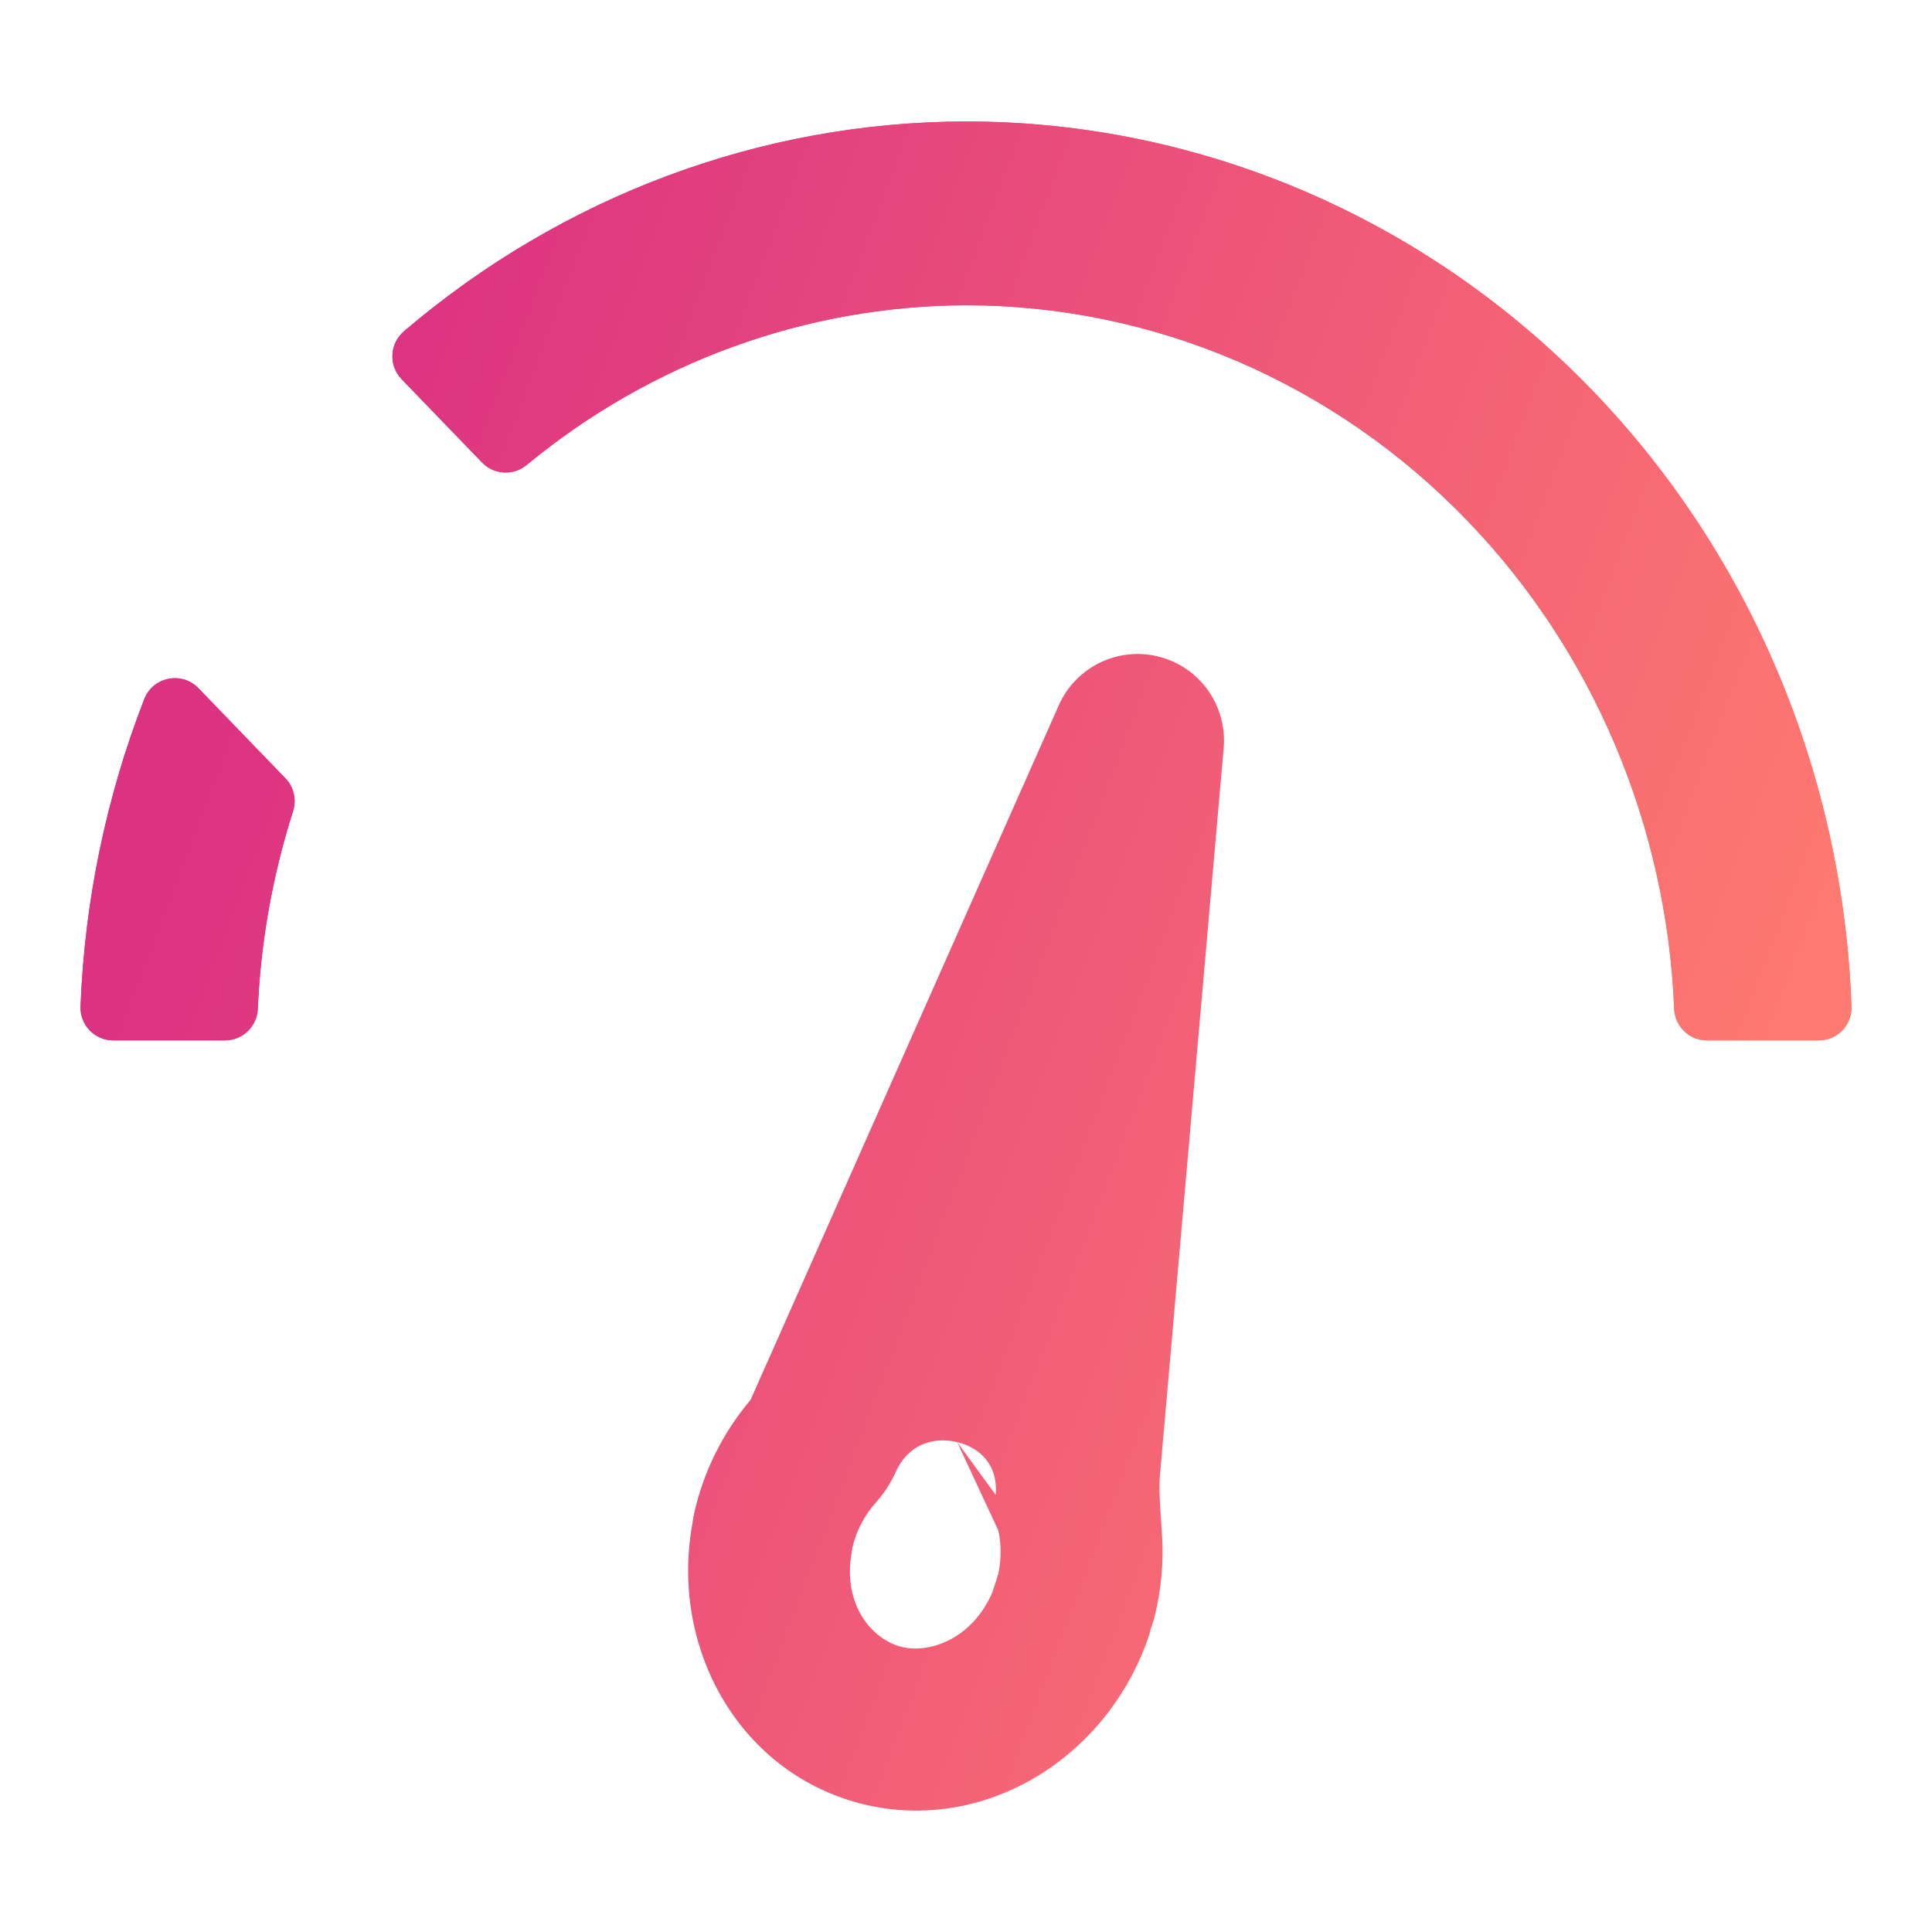
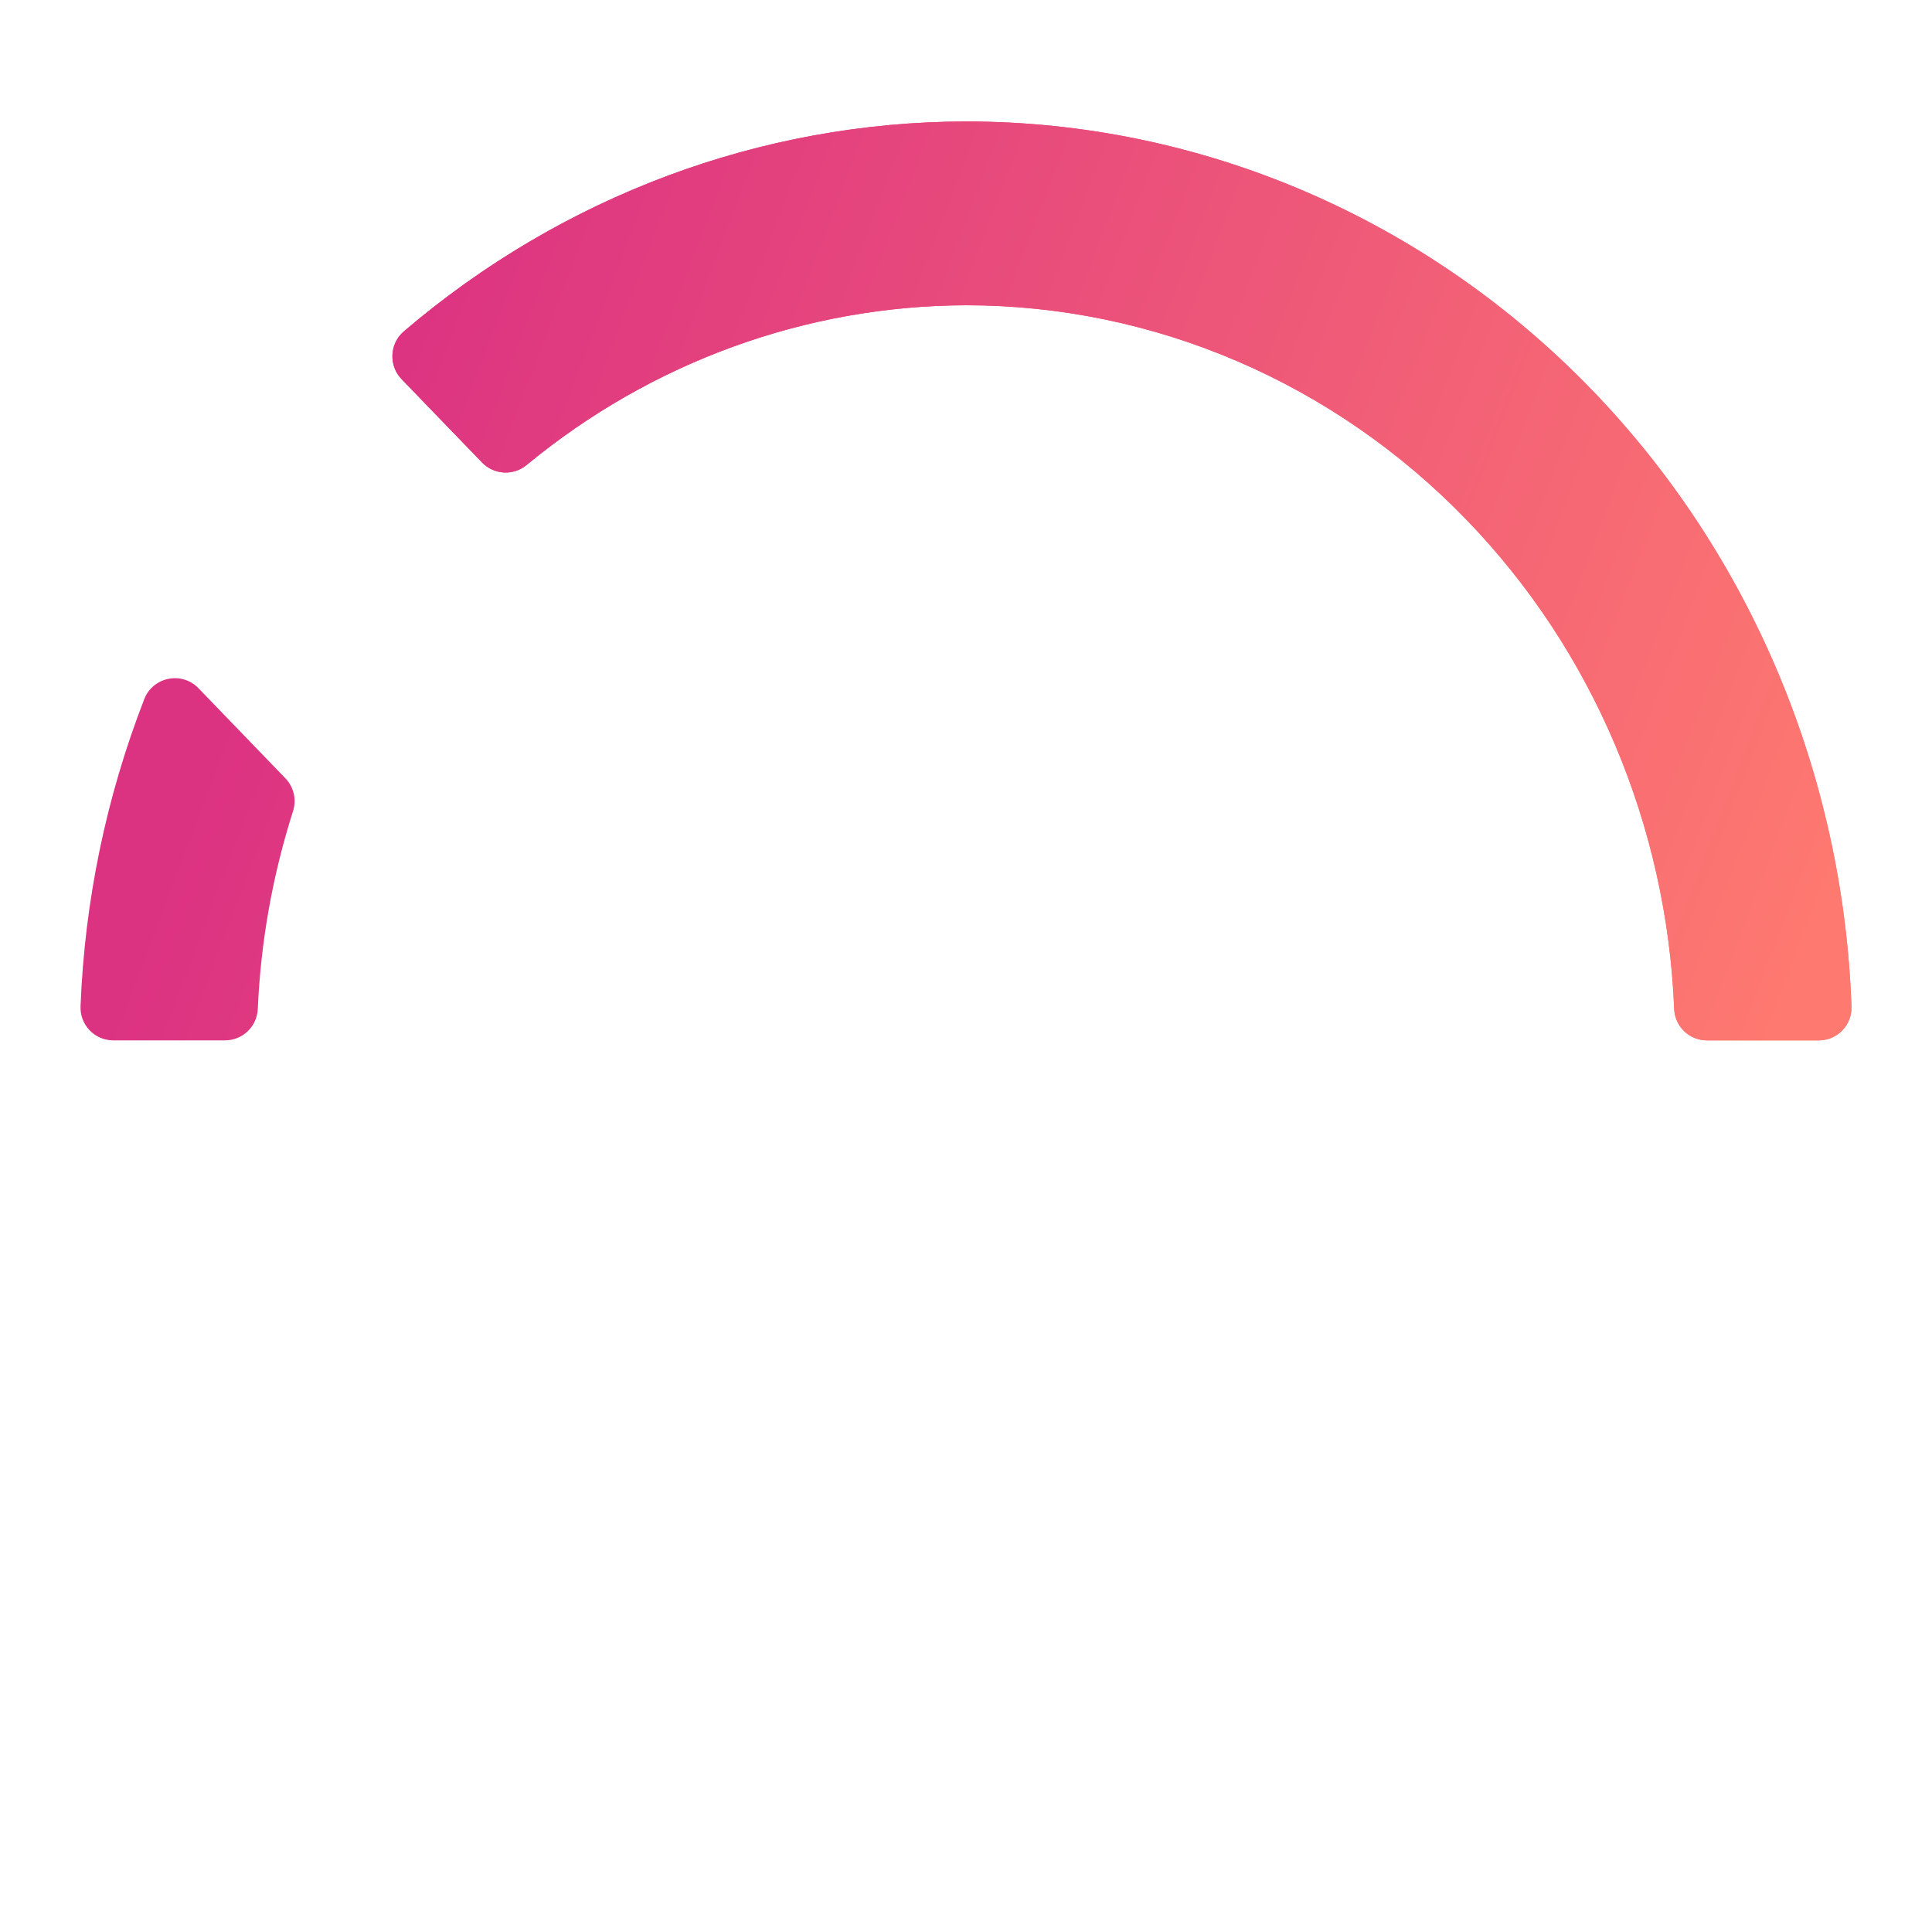
<svg xmlns="http://www.w3.org/2000/svg" width="16" height="16" viewBox="0 0 16 16" fill="none">
  <path d="M7.999 1.006C6.298 1.009 4.654 1.626 3.345 2.744C3.226 2.846 3.217 3.027 3.326 3.14L3.992 3.83C4.09 3.932 4.251 3.942 4.361 3.851C5.393 2.999 6.675 2.532 8 2.528C9.557 2.528 11.05 3.169 12.151 4.311C13.193 5.391 13.803 6.836 13.865 8.356C13.871 8.502 13.991 8.616 14.137 8.616H15.062C15.216 8.616 15.339 8.489 15.333 8.335C15.265 6.419 14.501 4.596 13.189 3.235C11.813 1.808 9.945 1.006 7.999 1.006Z" fill="url(#paint0_linear_448_559)" />
-   <path d="M1.644 5.7C1.507 5.557 1.267 5.605 1.195 5.789C0.88 6.599 0.701 7.46 0.667 8.334C0.661 8.488 0.784 8.616 0.938 8.616H1.863C2.009 8.616 2.128 8.502 2.135 8.356C2.159 7.799 2.258 7.247 2.427 6.717C2.457 6.622 2.433 6.518 2.364 6.446L1.644 5.7Z" fill="url(#paint1_linear_448_559)" />
+   <path d="M1.644 5.7C1.507 5.557 1.267 5.605 1.195 5.789C0.88 6.599 0.701 7.46 0.667 8.334C0.661 8.488 0.784 8.616 0.938 8.616H1.863C2.009 8.616 2.128 8.502 2.135 8.356C2.159 7.799 2.258 7.247 2.427 6.717C2.457 6.622 2.433 6.518 2.364 6.446Z" fill="url(#paint1_linear_448_559)" />
  <path d="M7.999 1.006C6.298 1.009 4.654 1.626 3.345 2.744C3.226 2.846 3.217 3.027 3.326 3.14L3.992 3.83C4.09 3.932 4.251 3.942 4.361 3.851C5.393 2.999 6.675 2.532 8 2.528C9.557 2.528 11.05 3.169 12.151 4.311C13.193 5.391 13.803 6.836 13.865 8.356C13.871 8.502 13.991 8.616 14.137 8.616H15.062C15.216 8.616 15.339 8.489 15.333 8.335C15.265 6.419 14.501 4.596 13.189 3.235C11.813 1.808 9.945 1.006 7.999 1.006Z" fill="url(#paint2_linear_448_559)" />
-   <path d="M2.364 6.446C2.433 6.518 2.457 6.622 2.427 6.717C2.258 7.247 2.159 7.799 2.135 8.356C2.128 8.502 2.009 8.616 1.863 8.616H0.938C0.784 8.616 0.661 8.488 0.667 8.334C0.701 7.46 0.88 6.599 1.195 5.789C1.267 5.605 1.507 5.557 1.644 5.7L2.364 6.446Z" fill="url(#paint3_linear_448_559)" />
-   <path fill-rule="evenodd" clip-rule="evenodd" d="M9.6 5.439C9.262 5.351 8.909 5.522 8.768 5.842L9.6 5.439ZM8.768 5.842L6.216 11.593C5.985 11.867 5.823 12.192 5.747 12.541L5.747 12.543L5.745 12.549C5.744 12.555 5.743 12.561 5.742 12.567L5.728 12.652C5.558 13.685 6.145 14.694 7.147 14.941C8.141 15.184 9.136 14.576 9.494 13.606L9.507 13.569C9.517 13.543 9.524 13.519 9.528 13.496L9.553 13.421C9.556 13.41 9.559 13.399 9.562 13.388L9.564 13.379C9.616 13.165 9.637 12.945 9.624 12.727C9.621 12.675 9.618 12.628 9.615 12.584C9.605 12.438 9.597 12.325 9.607 12.208L10.134 6.194C10.164 5.846 9.939 5.526 9.6 5.439M7.927 11.943C7.723 11.894 7.516 11.968 7.418 12.191C7.378 12.279 7.324 12.364 7.258 12.438C7.159 12.548 7.092 12.677 7.06 12.813L7.051 12.87C6.981 13.293 7.222 13.578 7.467 13.639C7.709 13.698 8.056 13.563 8.218 13.188L8.266 13.04C8.294 12.912 8.293 12.786 8.267 12.673M7.927 11.943C8.128 11.991 8.267 12.145 8.246 12.38L7.927 11.943Z" fill="url(#paint4_linear_448_559)" />
  <defs>
    <linearGradient id="paint0_linear_448_559" x1="14.92" y1="8" x2="2.821" y2="3.412" gradientUnits="userSpaceOnUse">
      <stop stop-color="#FE7970" />
      <stop offset="1" stop-color="#DC3282" />
    </linearGradient>
    <linearGradient id="paint1_linear_448_559" x1="14.92" y1="8" x2="2.821" y2="3.411" gradientUnits="userSpaceOnUse">
      <stop stop-color="#FE7970" />
      <stop offset="1" stop-color="#DC3282" />
    </linearGradient>
    <linearGradient id="paint2_linear_448_559" x1="14.92" y1="8" x2="2.821" y2="3.412" gradientUnits="userSpaceOnUse">
      <stop stop-color="#FE7970" />
      <stop offset="1" stop-color="#DC3282" />
    </linearGradient>
    <linearGradient id="paint3_linear_448_559" x1="14.92" y1="8" x2="2.821" y2="3.411" gradientUnits="userSpaceOnUse">
      <stop stop-color="#FE7970" />
      <stop offset="1" stop-color="#DC3282" />
    </linearGradient>
    <linearGradient id="paint4_linear_448_559" x1="14.92" y1="8" x2="2.821" y2="3.411" gradientUnits="userSpaceOnUse">
      <stop stop-color="#FE7970" />
      <stop offset="1" stop-color="#DC3282" />
    </linearGradient>
  </defs>
</svg>